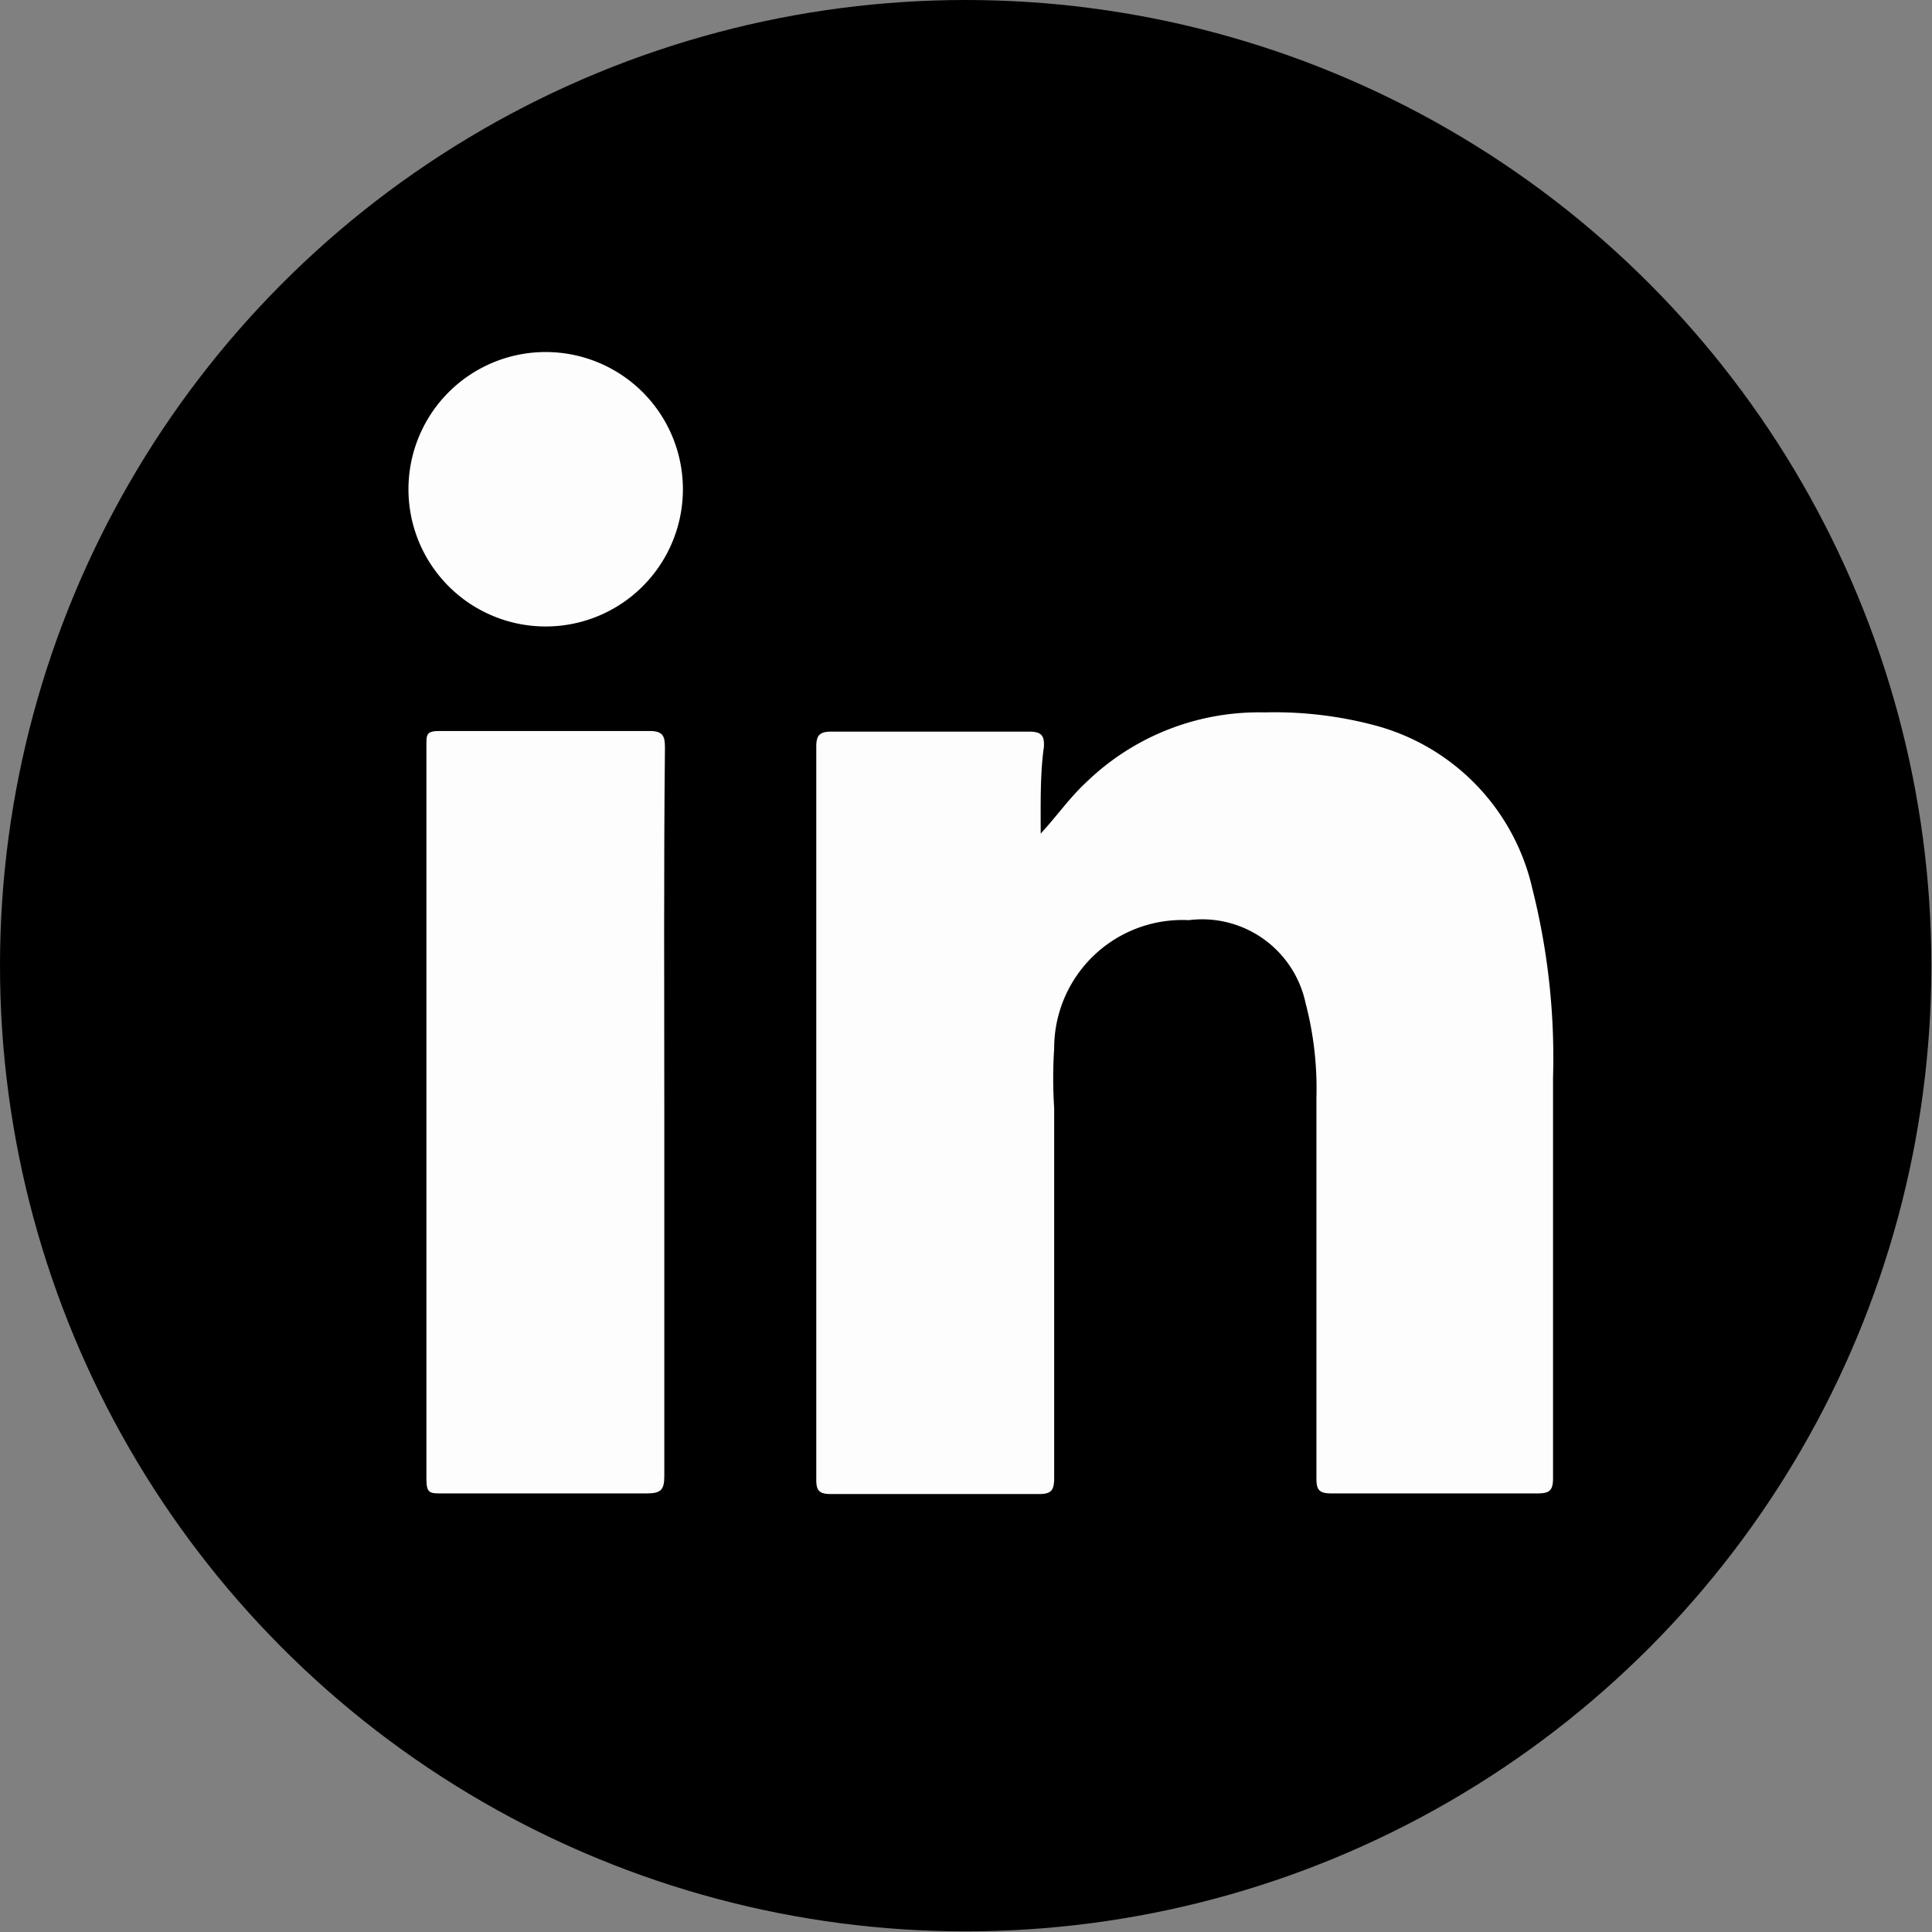
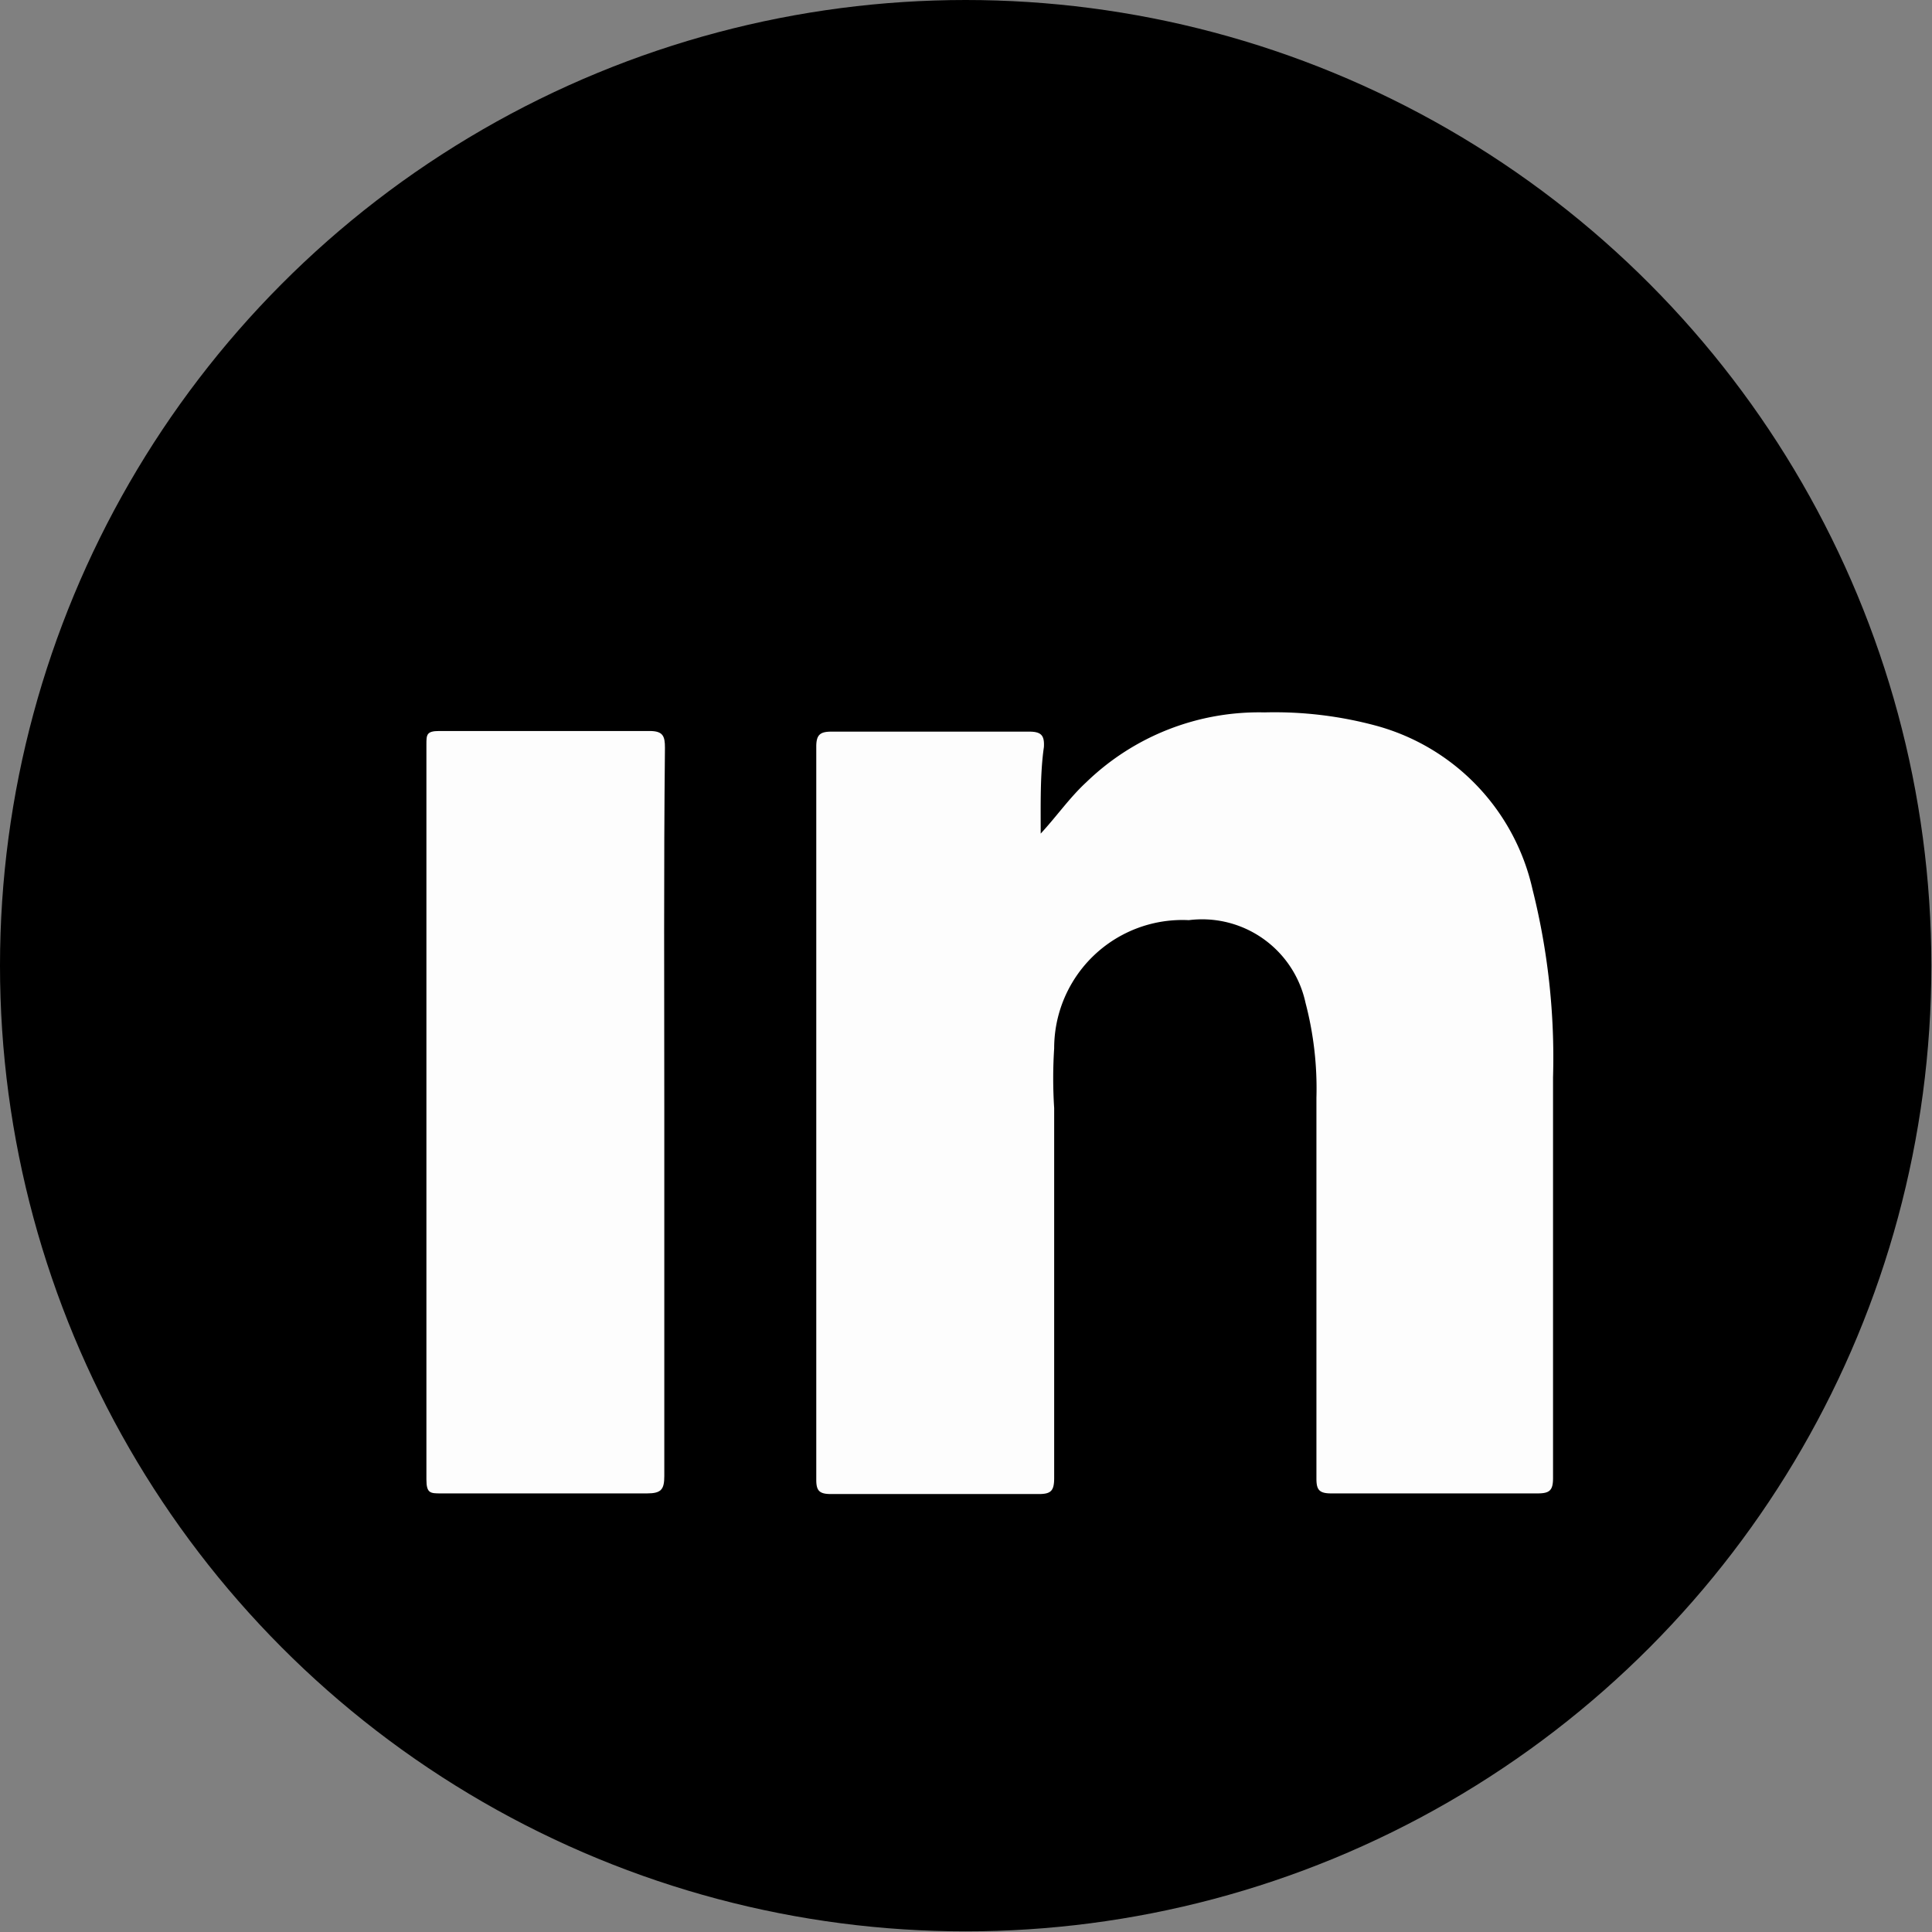
<svg xmlns="http://www.w3.org/2000/svg" id="Calque_1" data-name="Calque 1" viewBox="0 0 30.13 30.13">
  <rect x="0" y="0" width="30.13" height="30.13" fill="#808080" stroke="none" />
  <defs>
    <style>.cls-1{fill:#fdfdfd;}</style>
  </defs>
  <circle cx="15.06" cy="15.06" r="15.06" />
  <path class="cls-1" d="M16.1,12.94c.25-.27.45-.56.71-.8a3.87,3.87,0,0,1,2.78-1.09,6.08,6.08,0,0,1,1.75.21,3.42,3.42,0,0,1,2.43,2.55,10.75,10.75,0,0,1,.32,2.93c0,2.08,0,4.17,0,6.25,0,.19-.05.24-.24.24-1.07,0-2.15,0-3.22,0-.19,0-.23-.06-.23-.23q0-3,0-5.94a5.26,5.26,0,0,0-.17-1.48,1.65,1.65,0,0,0-1.82-1.29,2,2,0,0,0-2.1,2,7.25,7.25,0,0,0,0,.93c0,1.92,0,3.85,0,5.77,0,.2-.05.25-.24.25q-1.62,0-3.24,0c-.18,0-.23-.05-.23-.22,0-3.81,0-7.63,0-11.44,0-.19.07-.23.24-.23h3.08c.19,0,.24.06.23.24C16.09,12,16.1,12.49,16.1,12.94Z" transform="translate(0.13 0.06)" />
  <path class="cls-1" d="M10.23,17.3c0,1.89,0,3.77,0,5.66,0,.21-.05.27-.27.27q-1.61,0-3.21,0c-.17,0-.23,0-.23-.22q0-5.73,0-11.46c0-.15,0-.21.2-.21H10c.21,0,.24.08.24.26C10.22,13.5,10.23,15.4,10.23,17.3Z" transform="translate(0.13 0.06)" />
-   <path class="cls-1" d="M10.52,7.56A2.14,2.14,0,1,1,8.38,5.43,2.14,2.14,0,0,1,10.52,7.56Z" transform="translate(0.13 0.06)" />
</svg>